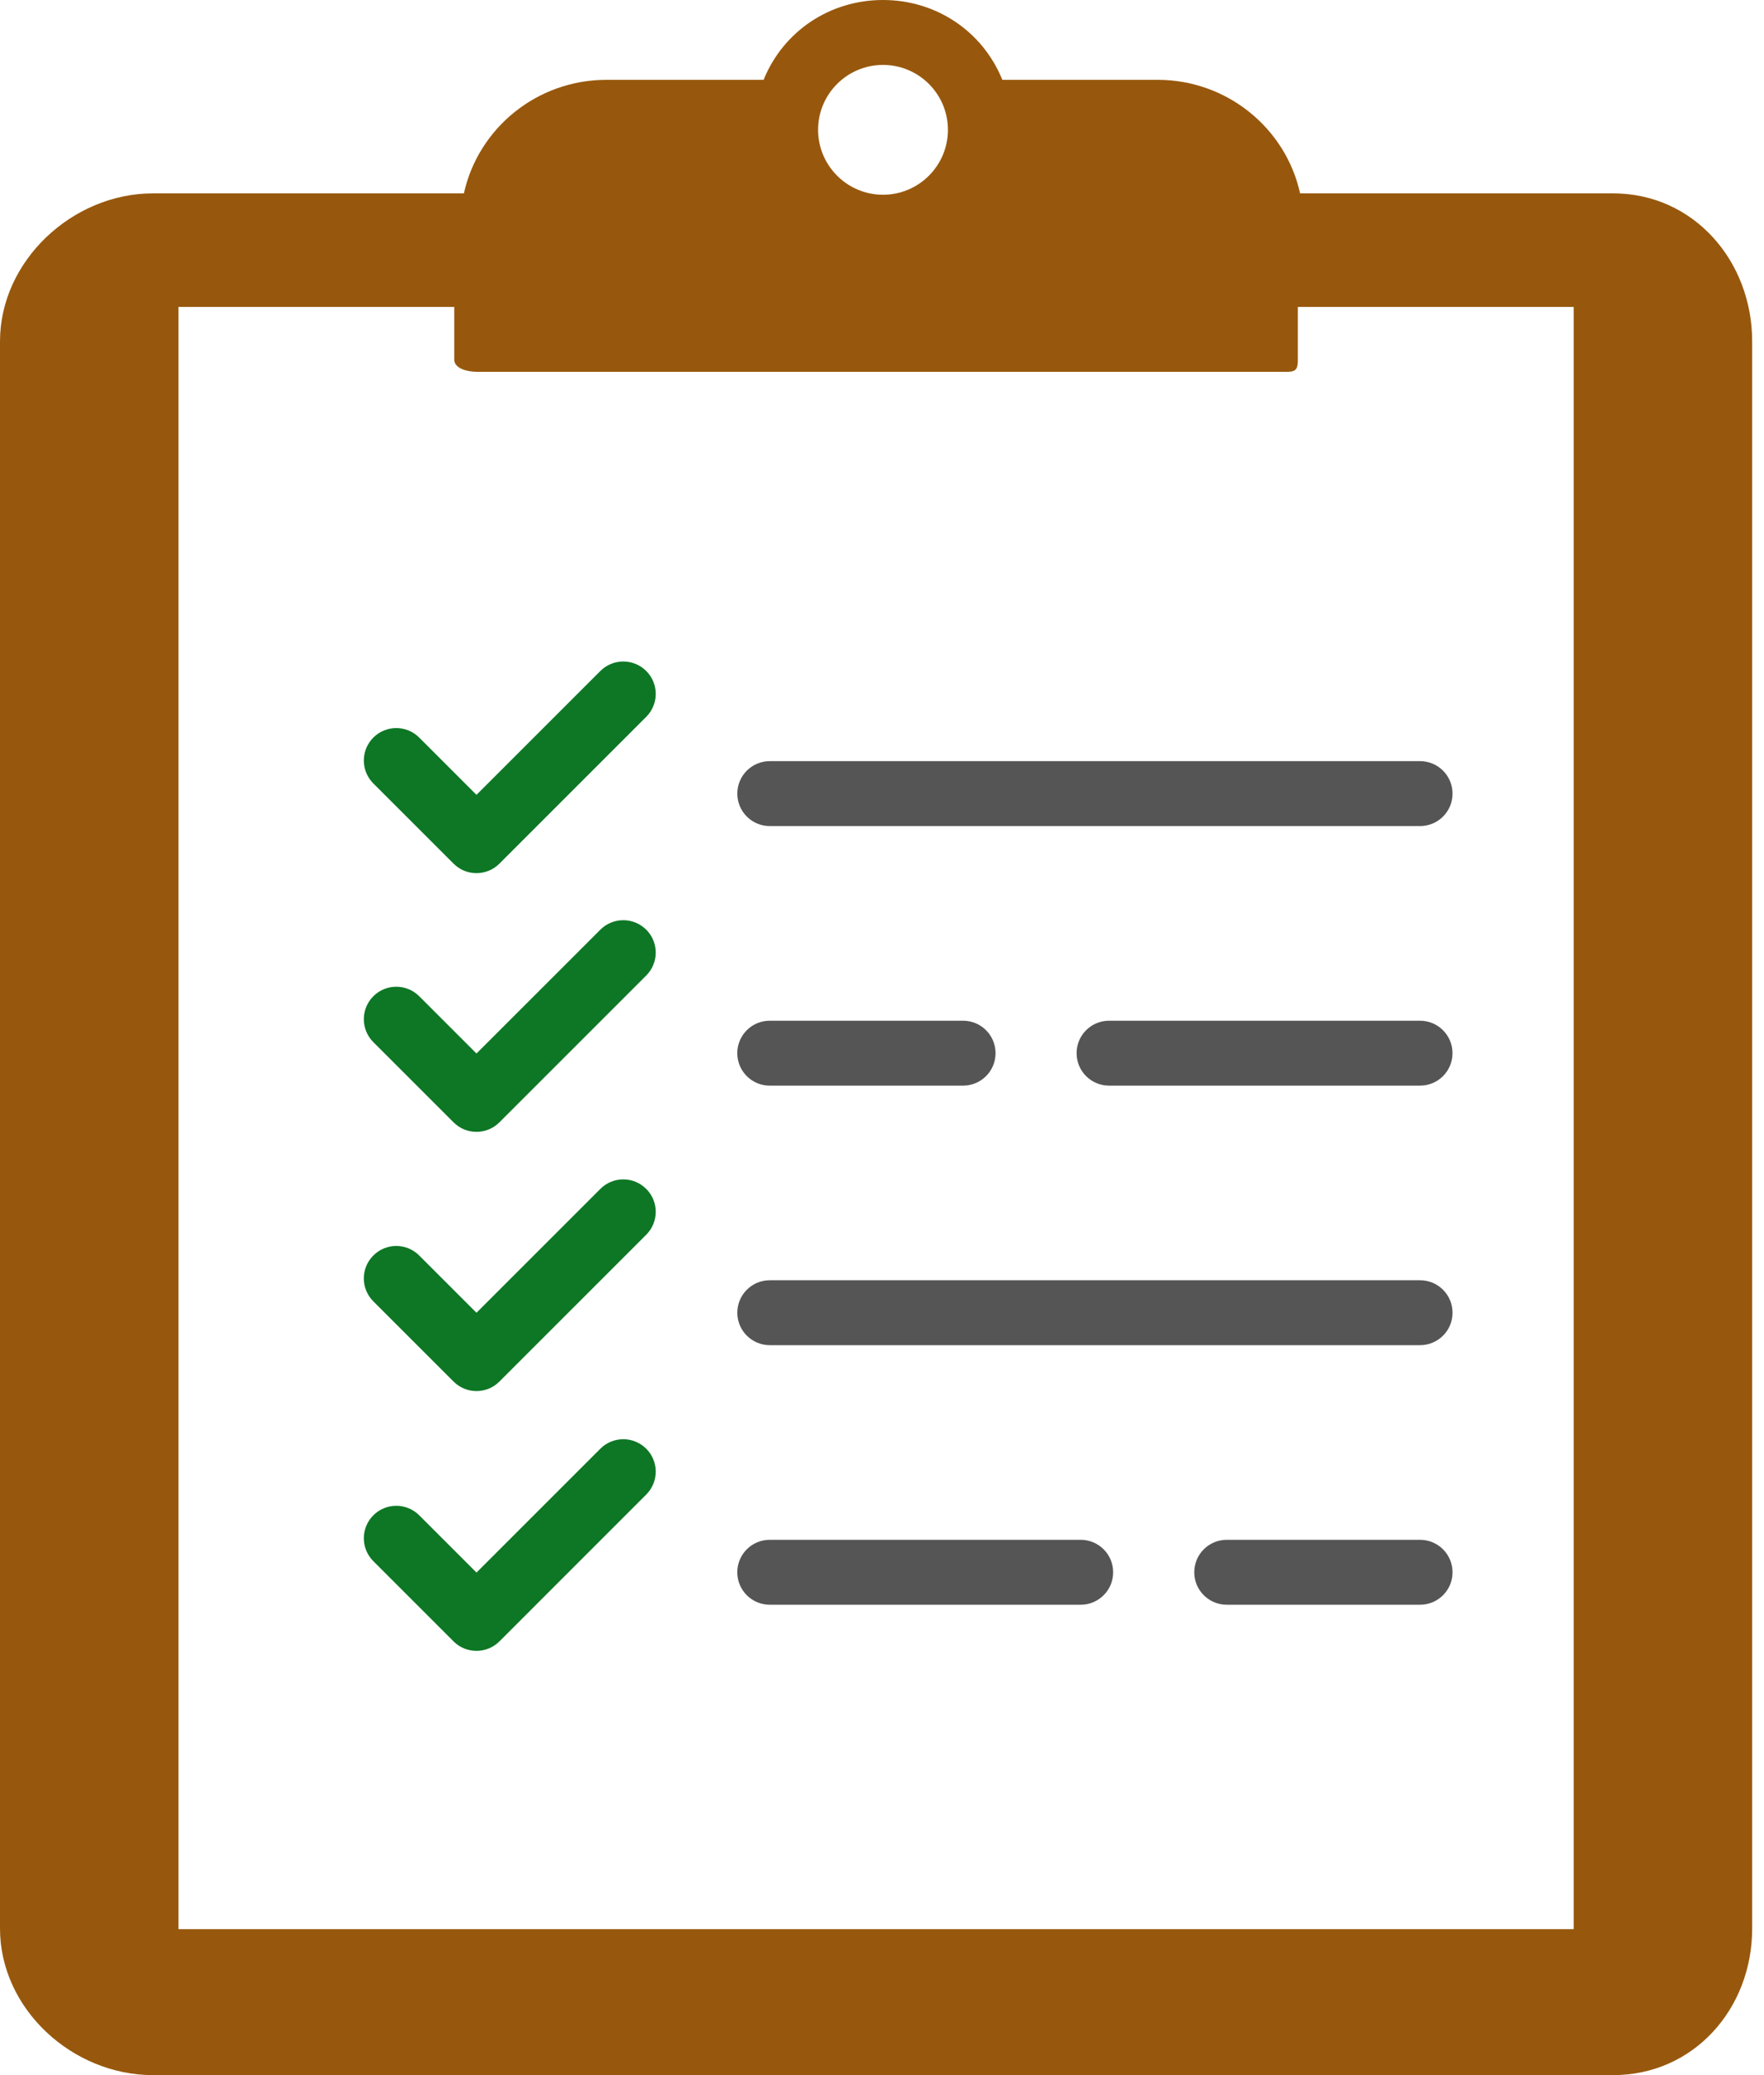
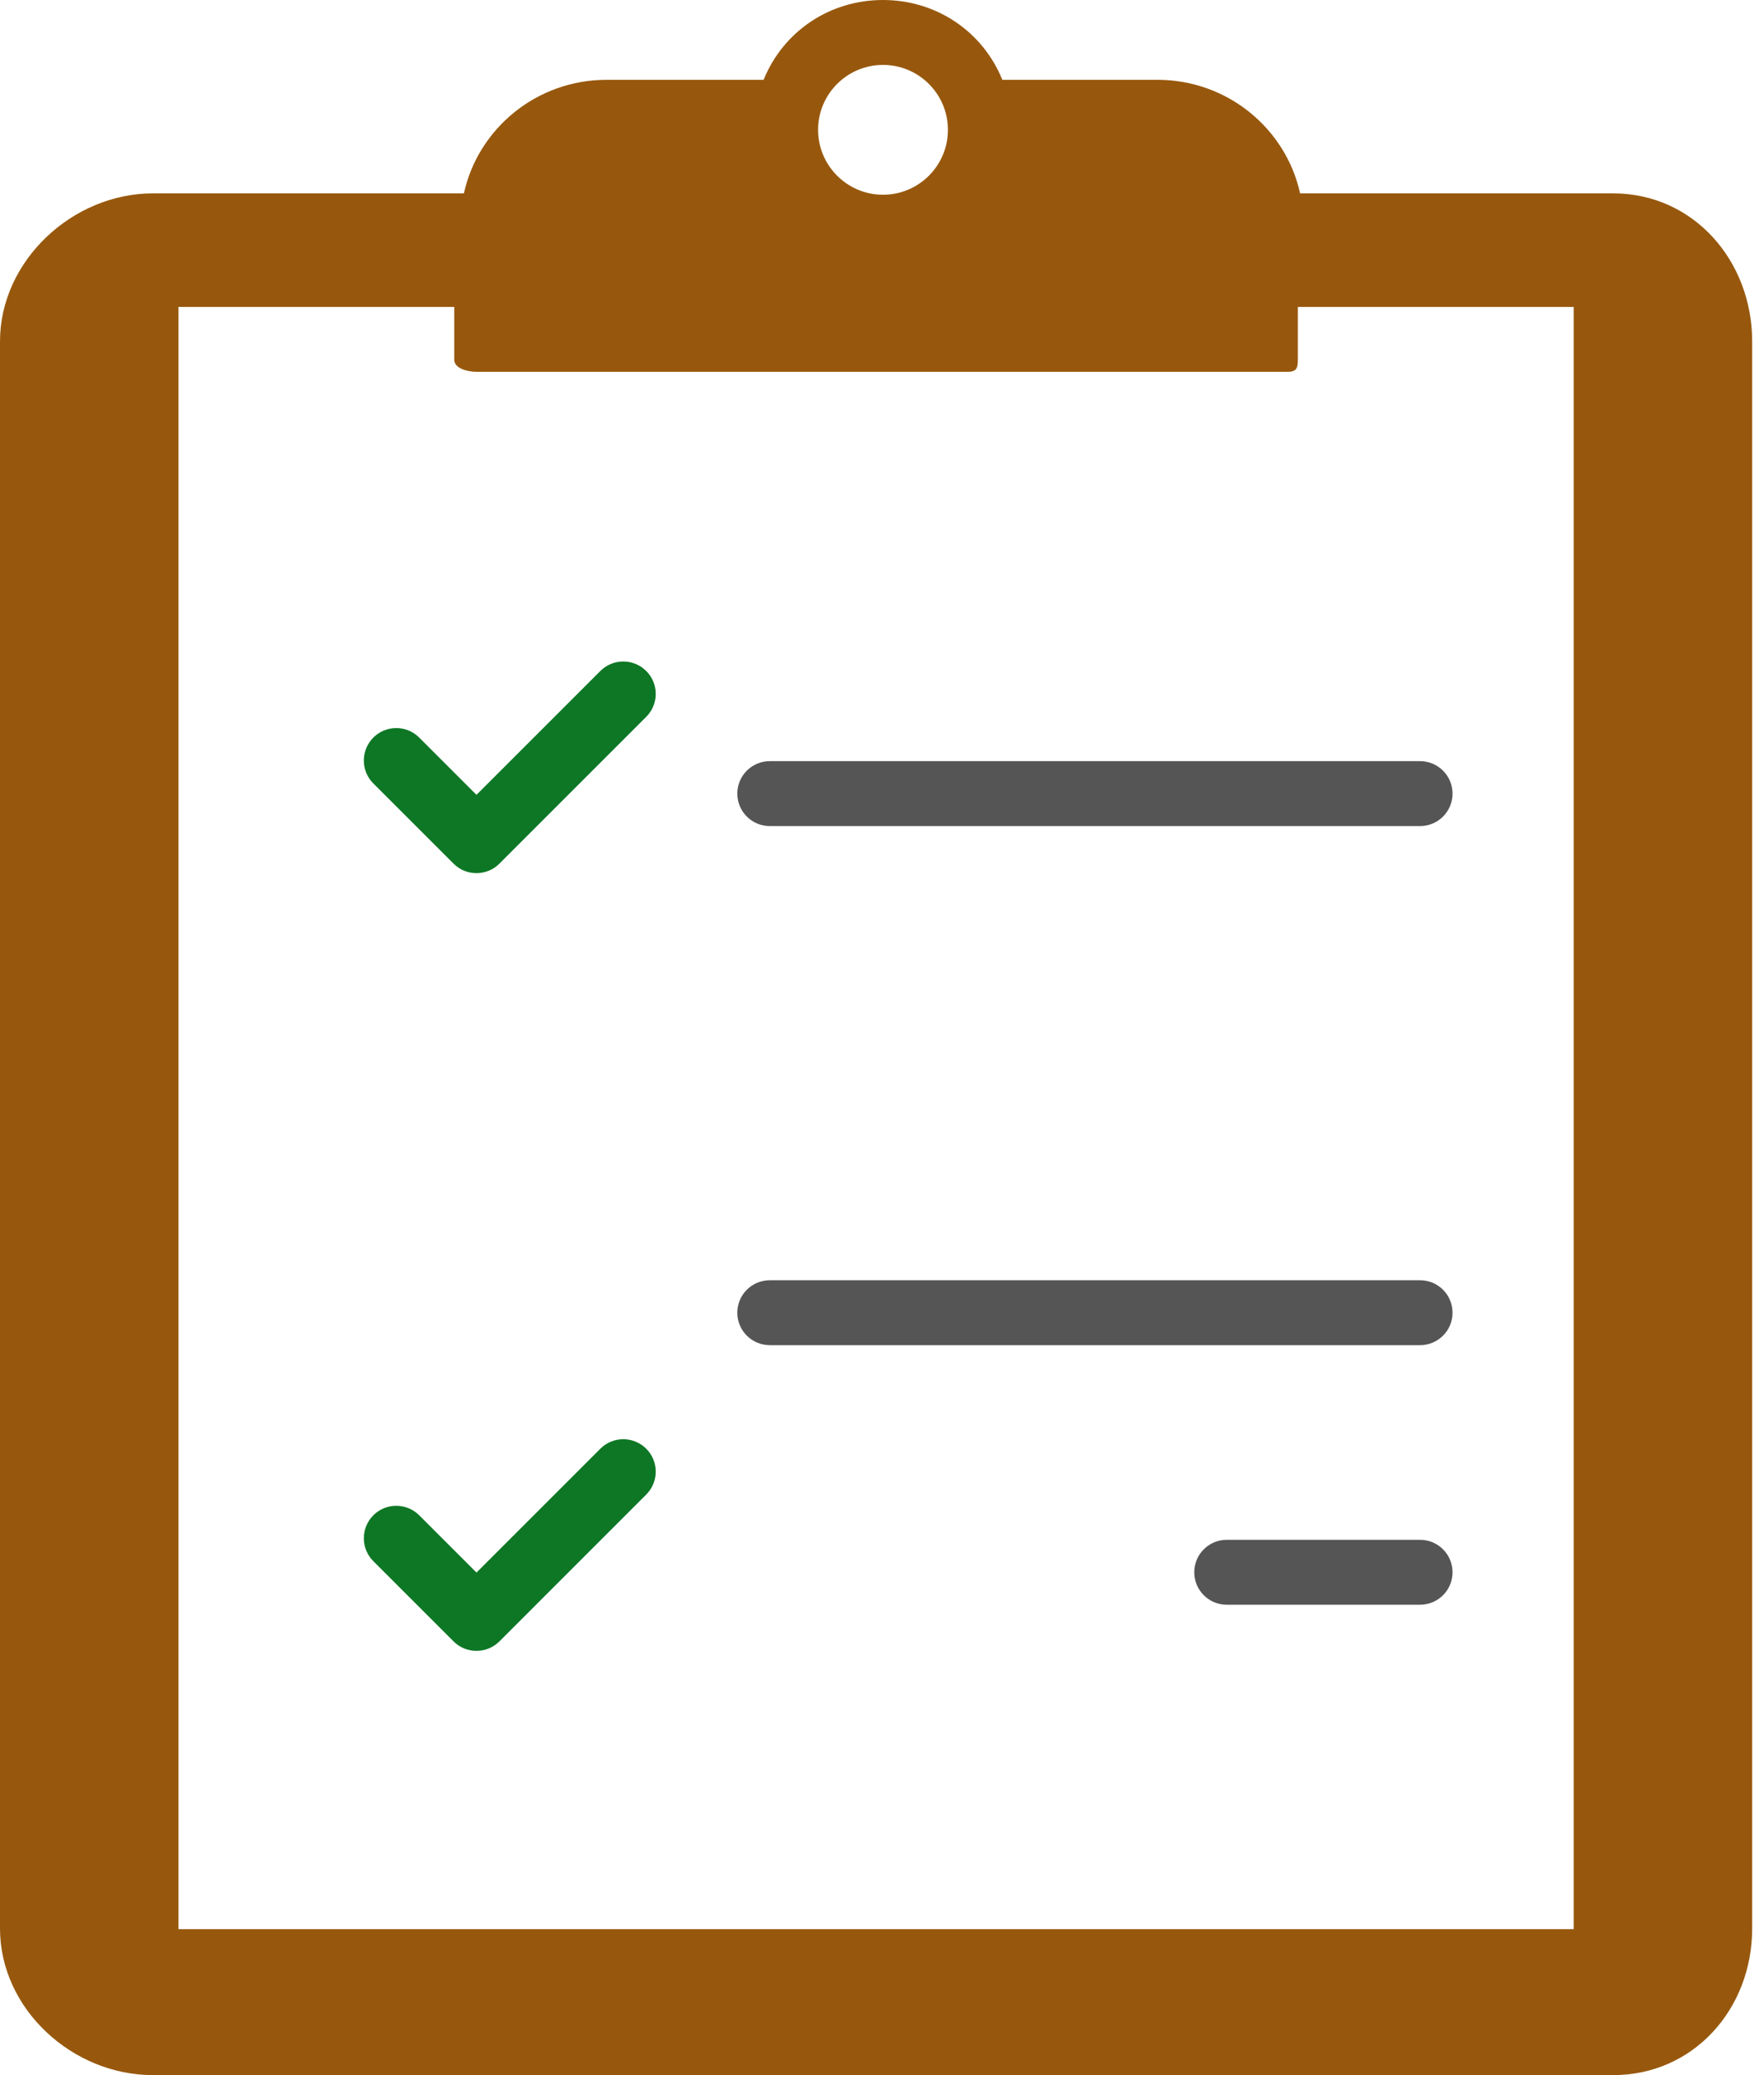
<svg xmlns="http://www.w3.org/2000/svg" width="51" height="60" viewBox="0 0 51 60" fill="none">
  <g clip-path="url(#clip0_1_2)">
    <path d="M46.636 5.591H37.588C37.175 3.714 35.485 2.308 33.465 2.308H28.979C28.408 0.9 27.062 0 25.528 0C23.994 0 22.648 0.9 22.077 2.308H17.535C15.515 2.308 13.825 3.715 13.412 5.591H4.422C2.094 5.591 0 7.543 0 9.871V55.76C0 58.088 2.094 60 4.422 60H46.636C48.965 60 50.658 58.087 50.658 55.76V9.871C50.658 7.543 48.965 5.591 46.636 5.591ZM25.529 1.877C26.564 1.877 27.406 2.718 27.406 3.754C27.406 4.789 26.564 5.631 25.529 5.631C24.495 5.631 23.652 4.789 23.652 3.754C23.652 2.718 24.494 1.877 25.529 1.877ZM5.16 55.779V8.874H13.133V10.399C13.133 10.659 13.524 10.751 13.784 10.751H37.218C37.477 10.751 37.523 10.659 37.523 10.399V8.874H45.498V55.779H5.16Z" fill="#97580D" />
    <path d="M41.056 22.008H22.256C21.737 22.008 21.317 22.428 21.317 22.947C21.317 23.465 21.737 23.885 22.256 23.885H41.056C41.575 23.885 41.995 23.465 41.995 22.947C41.995 22.428 41.575 22.008 41.056 22.008Z" fill="#555555" />
-     <path d="M27.844 29.513H22.254C21.736 29.513 21.316 29.933 21.316 30.452C21.316 30.97 21.736 31.39 22.254 31.39H27.844C28.363 31.39 28.783 30.97 28.783 30.452C28.783 29.933 28.363 29.513 27.844 29.513Z" fill="#555555" />
-     <path d="M41.055 29.513H32.065C31.546 29.513 31.126 29.933 31.126 30.452C31.126 30.97 31.546 31.39 32.065 31.39H41.055C41.574 31.39 41.994 30.97 41.994 30.452C41.994 29.933 41.574 29.513 41.055 29.513Z" fill="#555555" />
    <path d="M41.056 44.522H35.467C34.948 44.522 34.528 44.942 34.528 45.461C34.528 45.979 34.948 46.399 35.467 46.399H41.056C41.575 46.399 41.995 45.979 41.995 45.461C41.995 44.942 41.575 44.522 41.056 44.522Z" fill="#555555" />
-     <path d="M31.245 44.522H22.254C21.736 44.522 21.316 44.942 21.316 45.461C21.316 45.979 21.736 46.399 22.254 46.399H31.245C31.763 46.399 32.183 45.979 32.183 45.461C32.183 44.942 31.763 44.522 31.245 44.522Z" fill="#555555" />
    <path d="M41.056 37.017H22.256C21.737 37.017 21.317 37.437 21.317 37.956C21.317 38.474 21.737 38.894 22.256 38.894H41.056C41.575 38.894 41.995 38.474 41.995 37.956C41.995 37.437 41.575 37.017 41.056 37.017Z" fill="#555555" />
    <path d="M18.683 19.401C18.317 19.035 17.723 19.035 17.357 19.401L13.776 22.982L12.12 21.326C11.754 20.96 11.16 20.96 10.794 21.326C10.428 21.692 10.427 22.286 10.794 22.653L13.113 24.971C13.295 25.155 13.535 25.246 13.775 25.246C14.015 25.246 14.255 25.155 14.439 24.971L18.683 20.727C19.05 20.36 19.05 19.767 18.683 19.4V19.401Z" fill="#0D7725" />
-     <path d="M18.683 26.881C18.317 26.515 17.723 26.515 17.357 26.881L13.776 30.461L12.12 28.805C11.754 28.439 11.16 28.439 10.794 28.805C10.428 29.171 10.427 29.765 10.794 30.133L13.113 32.451C13.295 32.635 13.535 32.726 13.775 32.726C14.015 32.726 14.255 32.635 14.439 32.451L18.683 28.207C19.05 27.839 19.05 27.247 18.683 26.879V26.881Z" fill="#0D7725" />
-     <path d="M18.683 34.376C18.317 34.009 17.723 34.009 17.357 34.376L13.776 37.957L12.12 36.301C11.754 35.934 11.16 35.934 10.794 36.301C10.427 36.668 10.427 37.261 10.794 37.628L13.113 39.946C13.295 40.129 13.535 40.221 13.775 40.221C14.015 40.221 14.255 40.13 14.439 39.946L18.683 35.702C19.05 35.335 19.05 34.742 18.683 34.375V34.376Z" fill="#0D7725" />
    <path d="M18.683 41.888C18.317 41.522 17.723 41.522 17.357 41.888L13.776 45.469L12.12 43.813C11.754 43.447 11.16 43.447 10.794 43.813C10.428 44.179 10.427 44.773 10.794 45.14L13.113 47.459C13.295 47.642 13.535 47.733 13.775 47.733C14.015 47.733 14.255 47.642 14.439 47.459L18.683 43.214C19.05 42.847 19.05 42.254 18.683 41.887V41.888Z" fill="#0D7725" />
  </g>
  <defs>
    <clipPath id="clip0_1_2">
      <rect width="51" height="60" fill="white" />
    </clipPath>
  </defs>
</svg>